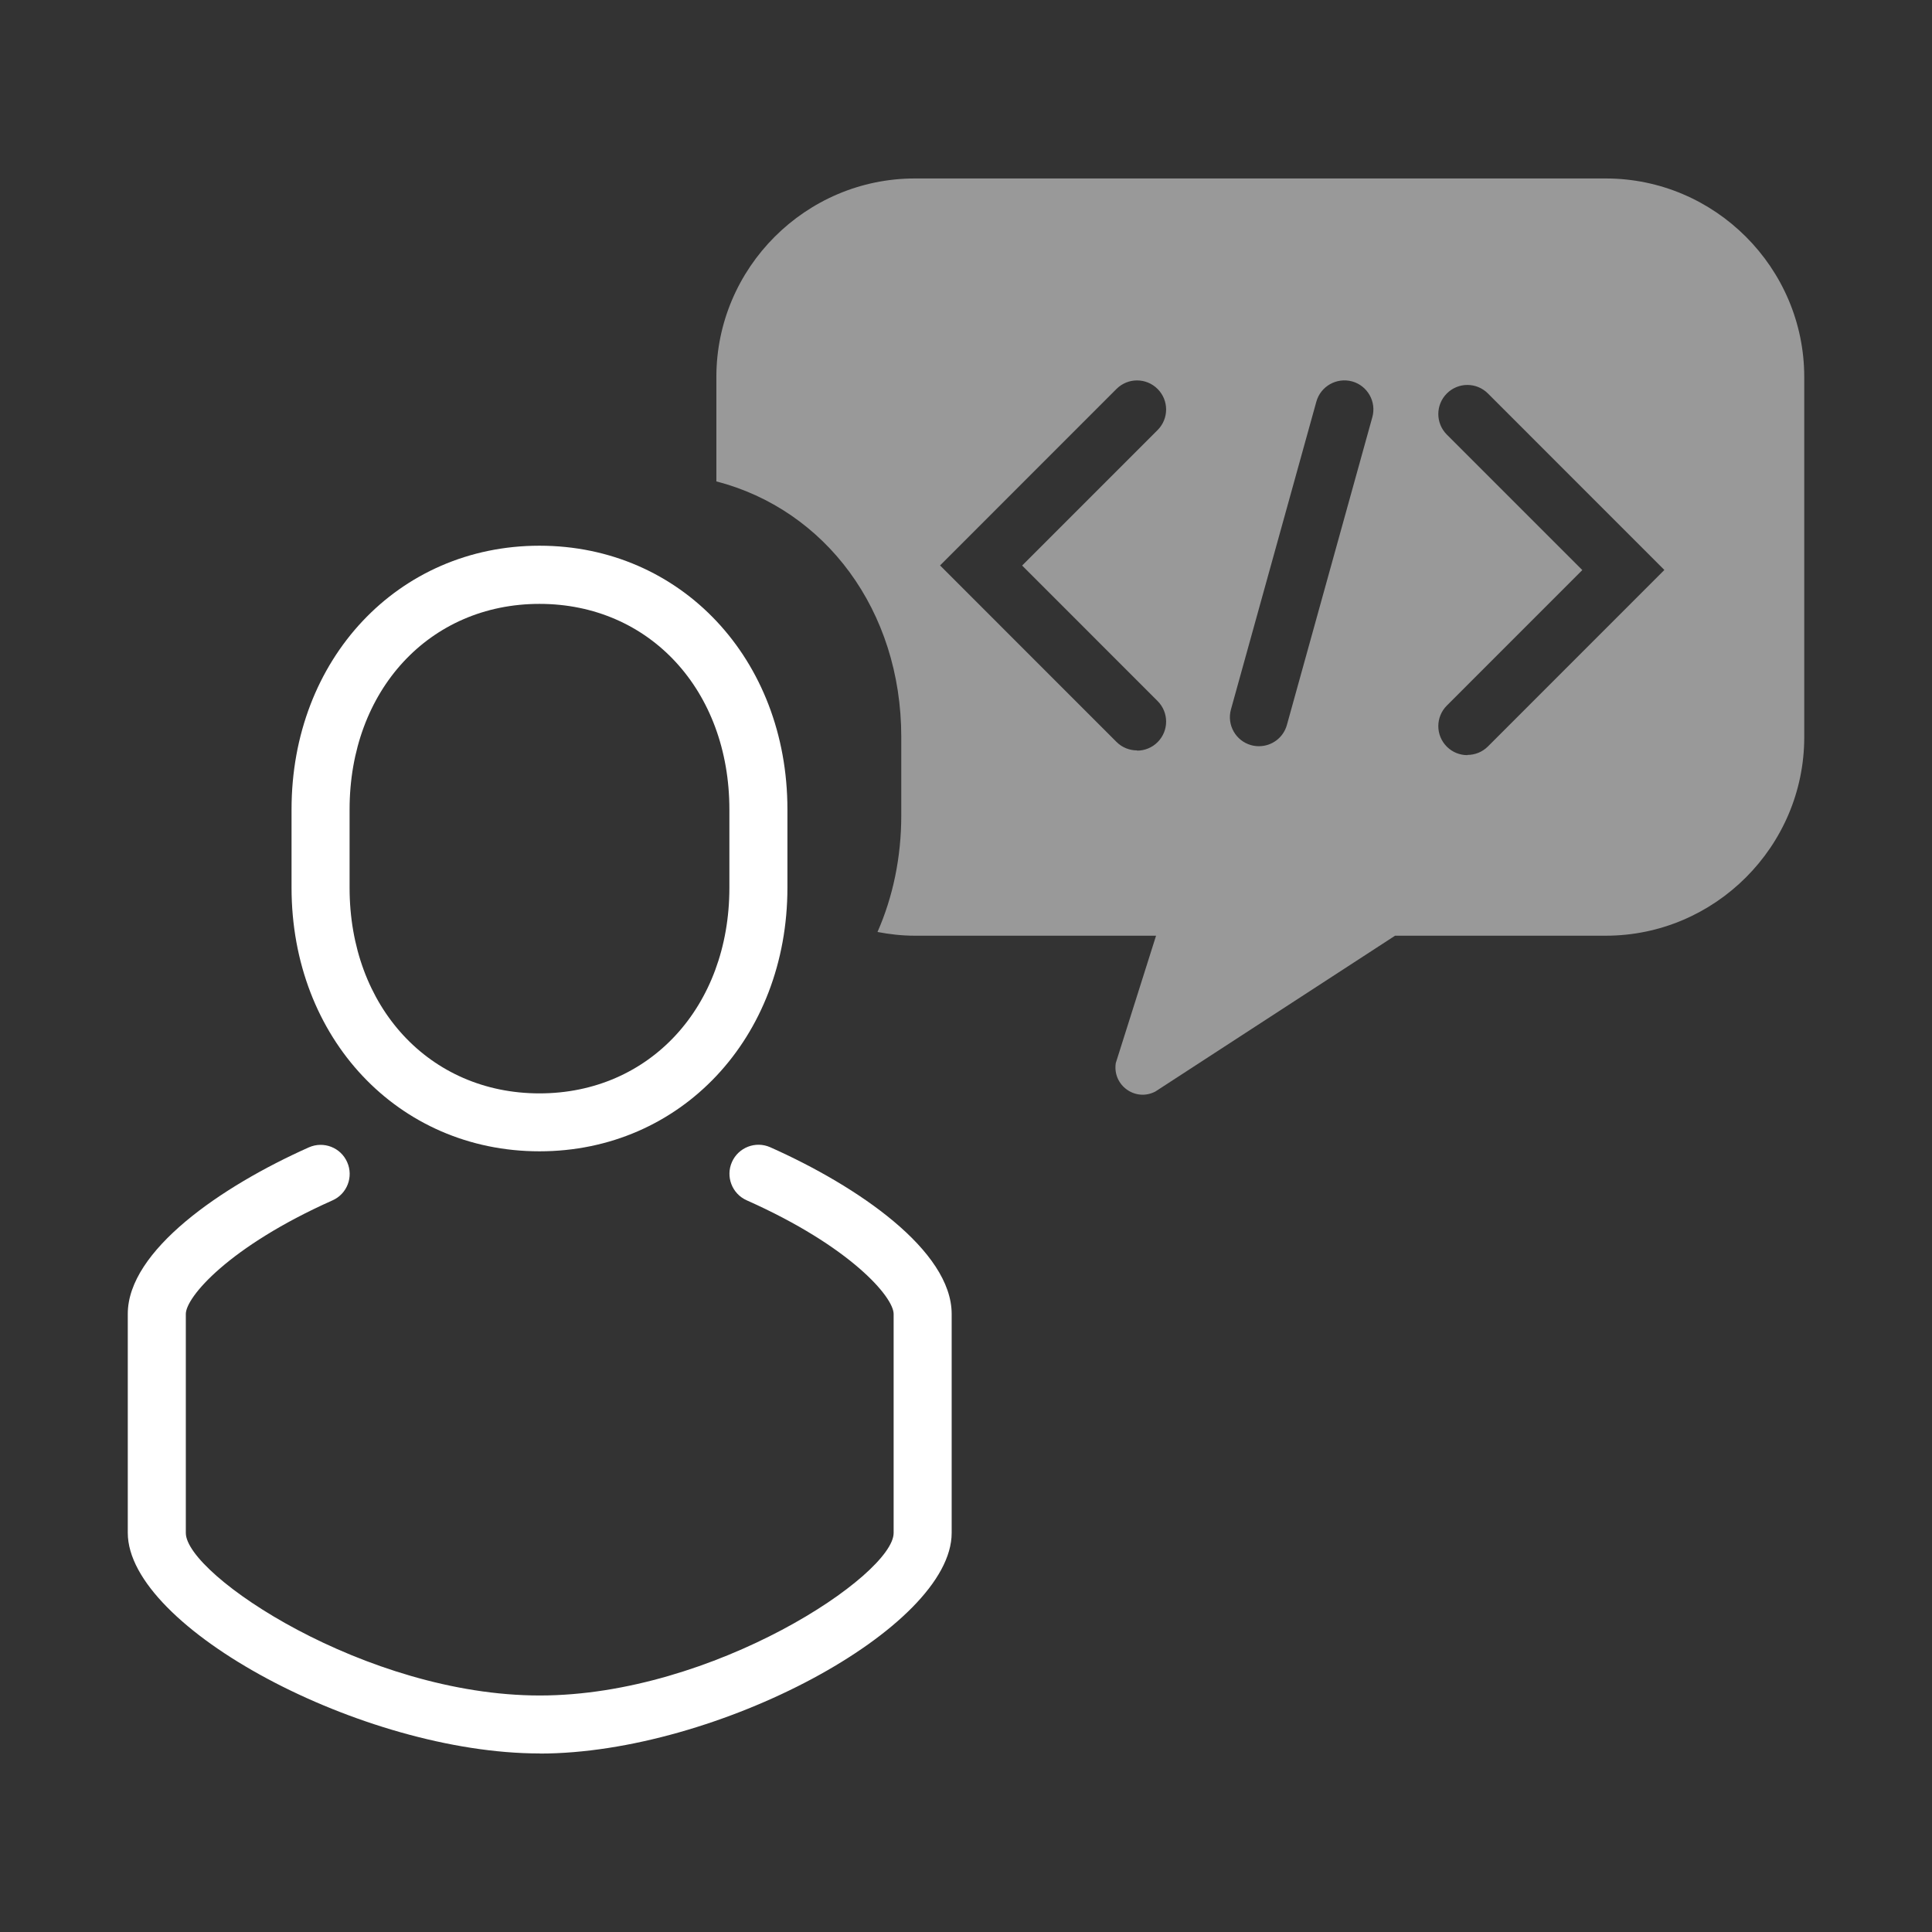
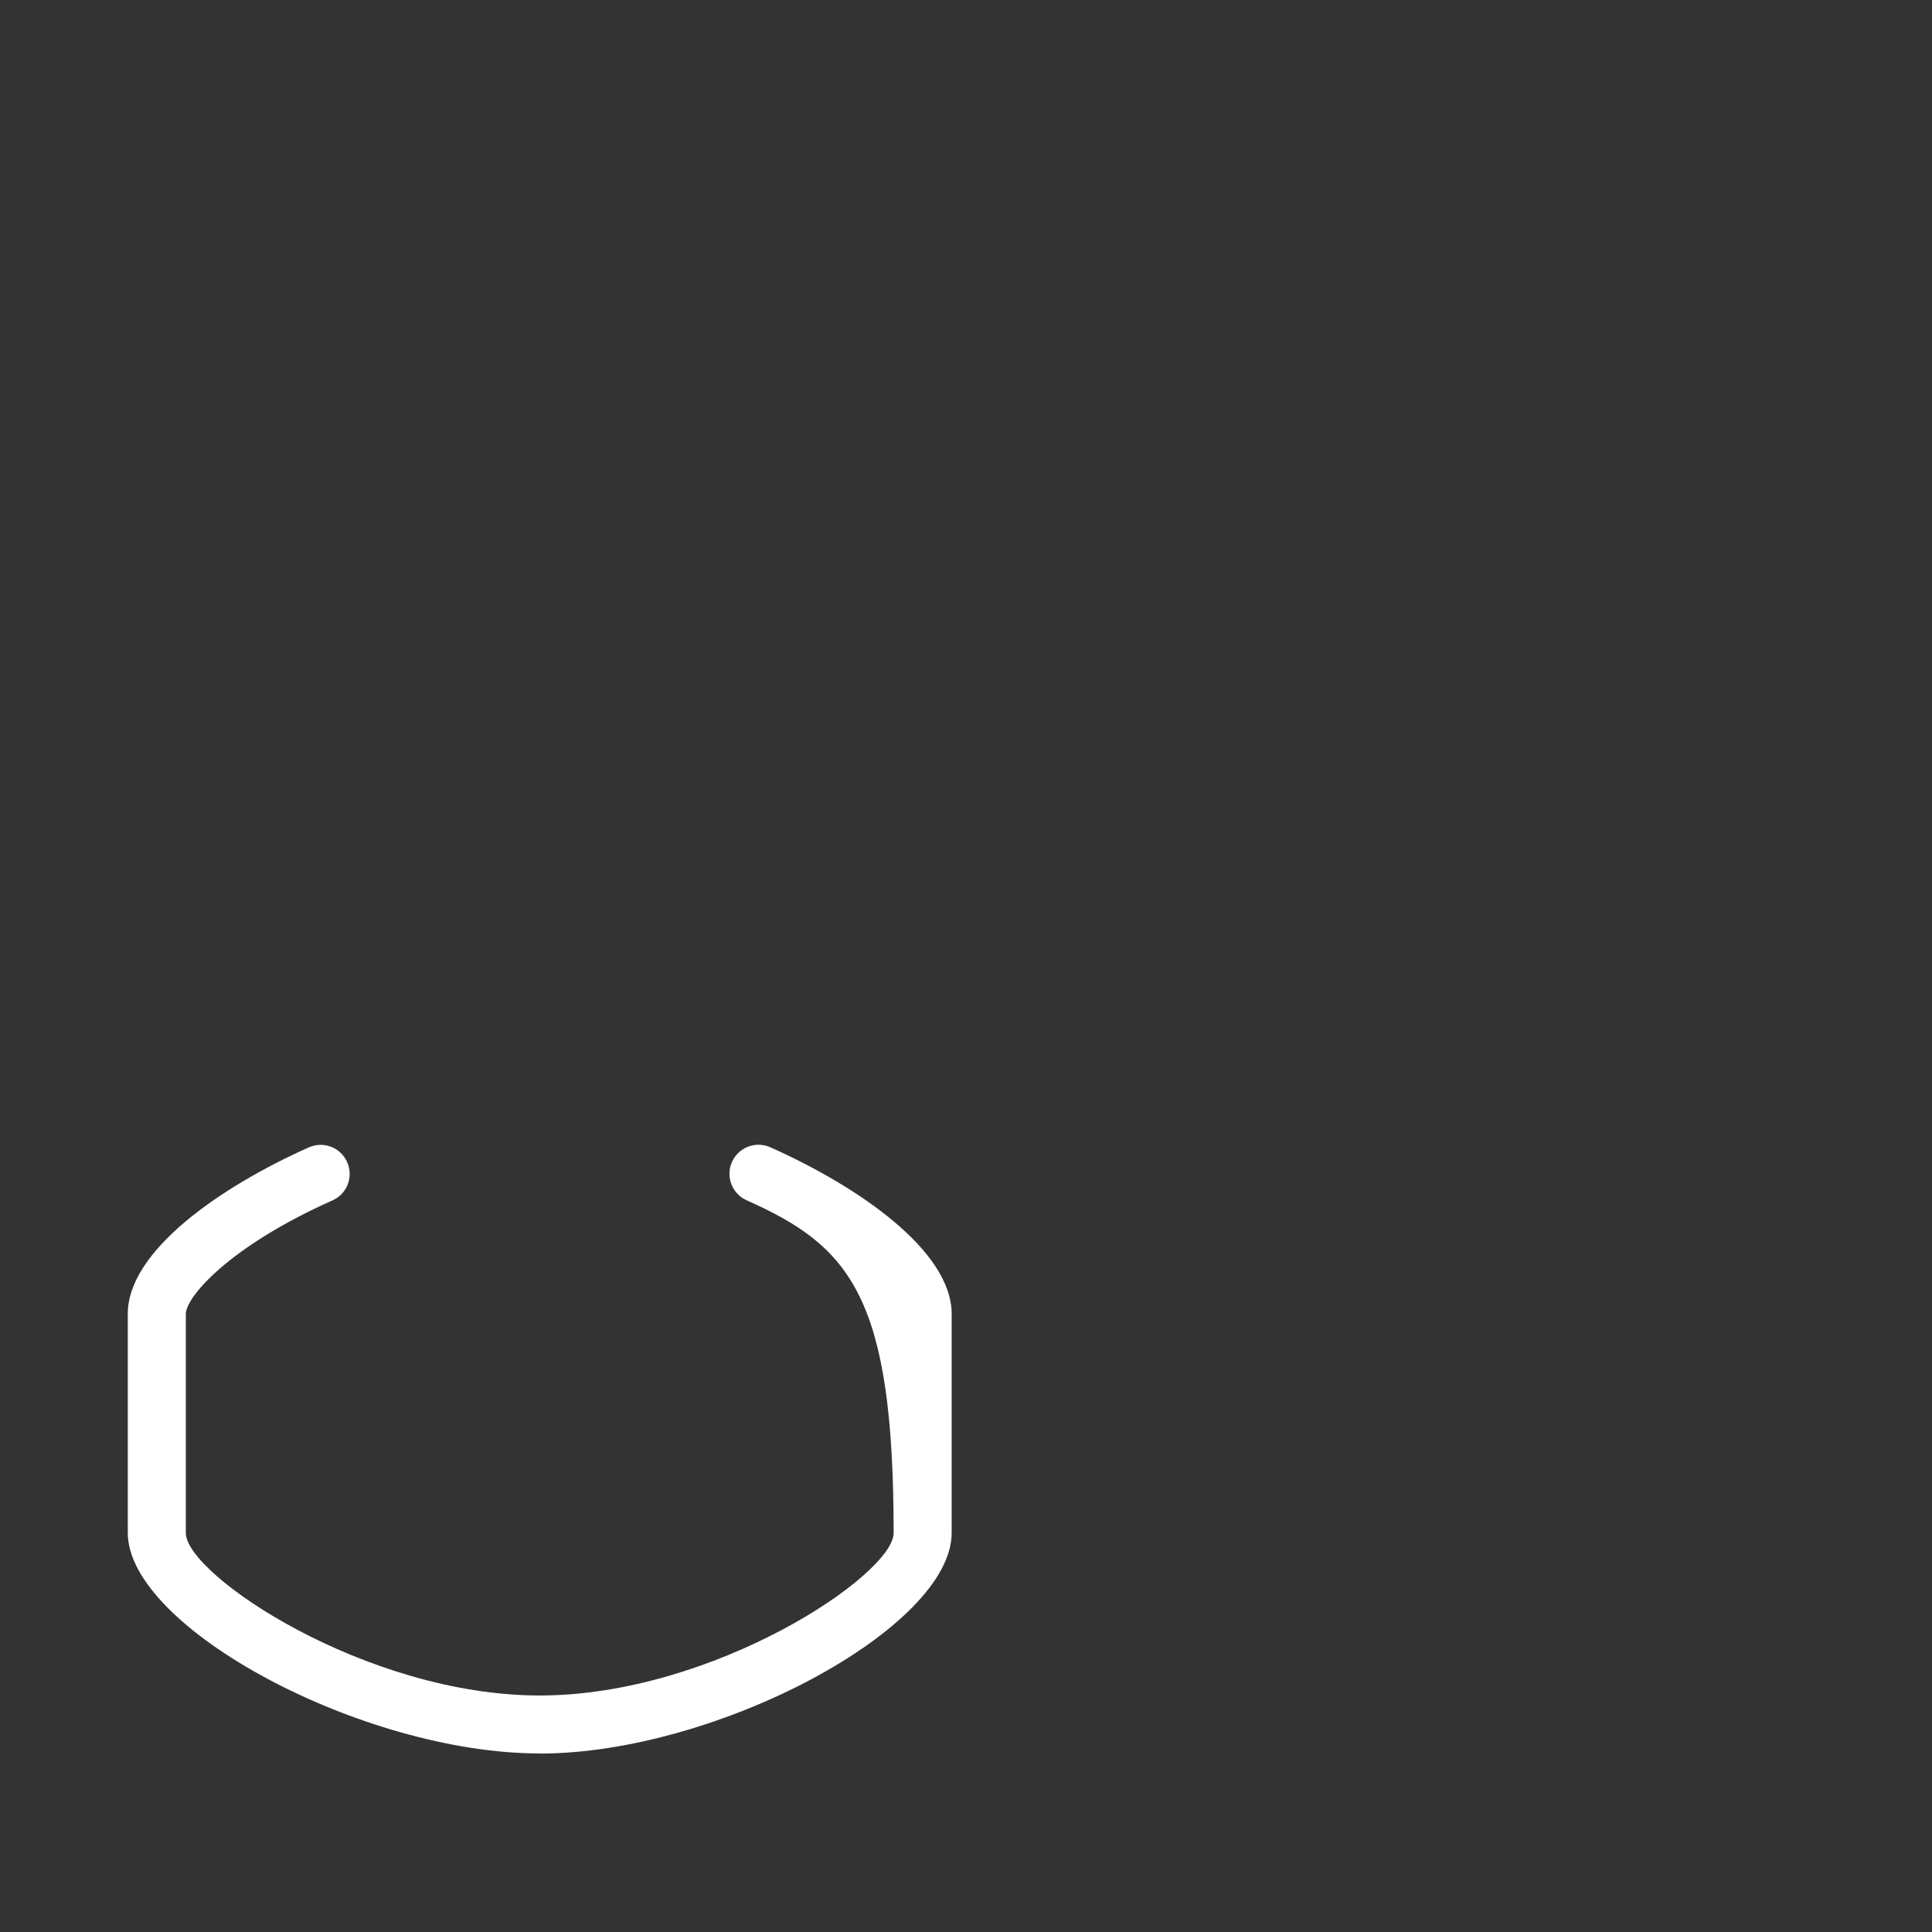
<svg xmlns="http://www.w3.org/2000/svg" width="72" height="72" viewBox="0 0 72 72" fill="none">
  <rect x="0" y="0" width="72" height="72" fill="#333333" stroke="none" />
-   <path d="M20.114 65.346C13.513 65.346 4.762 60.66 4.762 57.124V48.964C4.762 46.606 8.248 44.213 11.51 42.759C12.055 42.517 12.695 42.759 12.938 43.309C13.18 43.854 12.938 44.494 12.388 44.736C8.525 46.459 6.925 48.341 6.925 48.968V57.129C6.925 58.686 13.63 63.186 20.114 63.186C26.598 63.186 33.303 58.686 33.303 57.129V48.968C33.303 48.341 31.698 46.454 27.827 44.732C27.282 44.49 27.035 43.849 27.278 43.304C27.52 42.759 28.16 42.512 28.705 42.755C31.971 44.208 35.466 46.606 35.466 48.968V57.129C35.466 60.664 26.715 65.35 20.114 65.35V65.346Z" fill="white" />
-   <path d="M20.105 42.906C14.836 42.906 10.865 38.683 10.865 33.08V30.163C10.865 24.564 14.836 20.337 20.105 20.337C25.374 20.337 29.345 24.56 29.345 30.163V33.08C29.345 38.678 25.374 42.906 20.105 42.906ZM20.105 22.505C16.004 22.505 13.028 25.728 13.028 30.168V33.084C13.028 37.523 16.004 40.747 20.105 40.747C24.206 40.747 27.182 37.523 27.182 33.084V30.168C27.182 25.728 24.206 22.505 20.105 22.505Z" fill="white" />
-   <path fill-rule="evenodd" clip-rule="evenodd" d="M34.094 6.651H59.842C63.912 6.651 67.239 9.982 67.239 14.05V27.472C67.239 31.544 63.908 34.871 59.842 34.871H51.99L43.057 40.678C42.313 41.067 41.453 40.444 41.582 39.617L43.083 34.871H34.094C33.619 34.871 33.156 34.819 32.702 34.732C33.273 33.434 33.588 31.963 33.588 30.384V27.468C33.588 22.738 30.75 18.991 26.697 17.94V14.05C26.697 9.978 30.028 6.651 34.094 6.651ZM41.608 27.649C41.82 27.861 42.097 27.965 42.374 27.965V27.974C42.651 27.974 42.928 27.87 43.14 27.658C43.564 27.234 43.564 26.55 43.14 26.126L38.092 21.076L43.14 16.027C43.564 15.603 43.564 14.919 43.14 14.495C42.716 14.071 42.032 14.071 41.608 14.495L35.033 21.072L41.608 27.649ZM54.685 28.142C54.408 28.142 54.132 28.038 53.919 27.826C53.496 27.402 53.496 26.719 53.919 26.295L58.968 21.245L53.919 16.196C53.496 15.772 53.496 15.088 53.919 14.664C54.343 14.24 55.027 14.24 55.451 14.664L62.026 21.241L55.451 27.818C55.239 28.03 54.962 28.134 54.685 28.134V28.142ZM46.626 27.77C46.722 27.796 46.821 27.809 46.916 27.809C47.392 27.809 47.825 27.498 47.959 27.017L51.143 15.547C51.303 14.971 50.965 14.374 50.39 14.214C49.815 14.058 49.218 14.392 49.057 14.967L45.874 26.438C45.714 27.013 46.051 27.61 46.626 27.77Z" fill="white" fill-opacity="0.5" />
+   <path d="M20.114 65.346C13.513 65.346 4.762 60.66 4.762 57.124V48.964C4.762 46.606 8.248 44.213 11.51 42.759C12.055 42.517 12.695 42.759 12.938 43.309C13.18 43.854 12.938 44.494 12.388 44.736C8.525 46.459 6.925 48.341 6.925 48.968V57.129C6.925 58.686 13.63 63.186 20.114 63.186C26.598 63.186 33.303 58.686 33.303 57.129C33.303 48.341 31.698 46.454 27.827 44.732C27.282 44.49 27.035 43.849 27.278 43.304C27.52 42.759 28.16 42.512 28.705 42.755C31.971 44.208 35.466 46.606 35.466 48.968V57.129C35.466 60.664 26.715 65.35 20.114 65.35V65.346Z" fill="white" />
</svg>